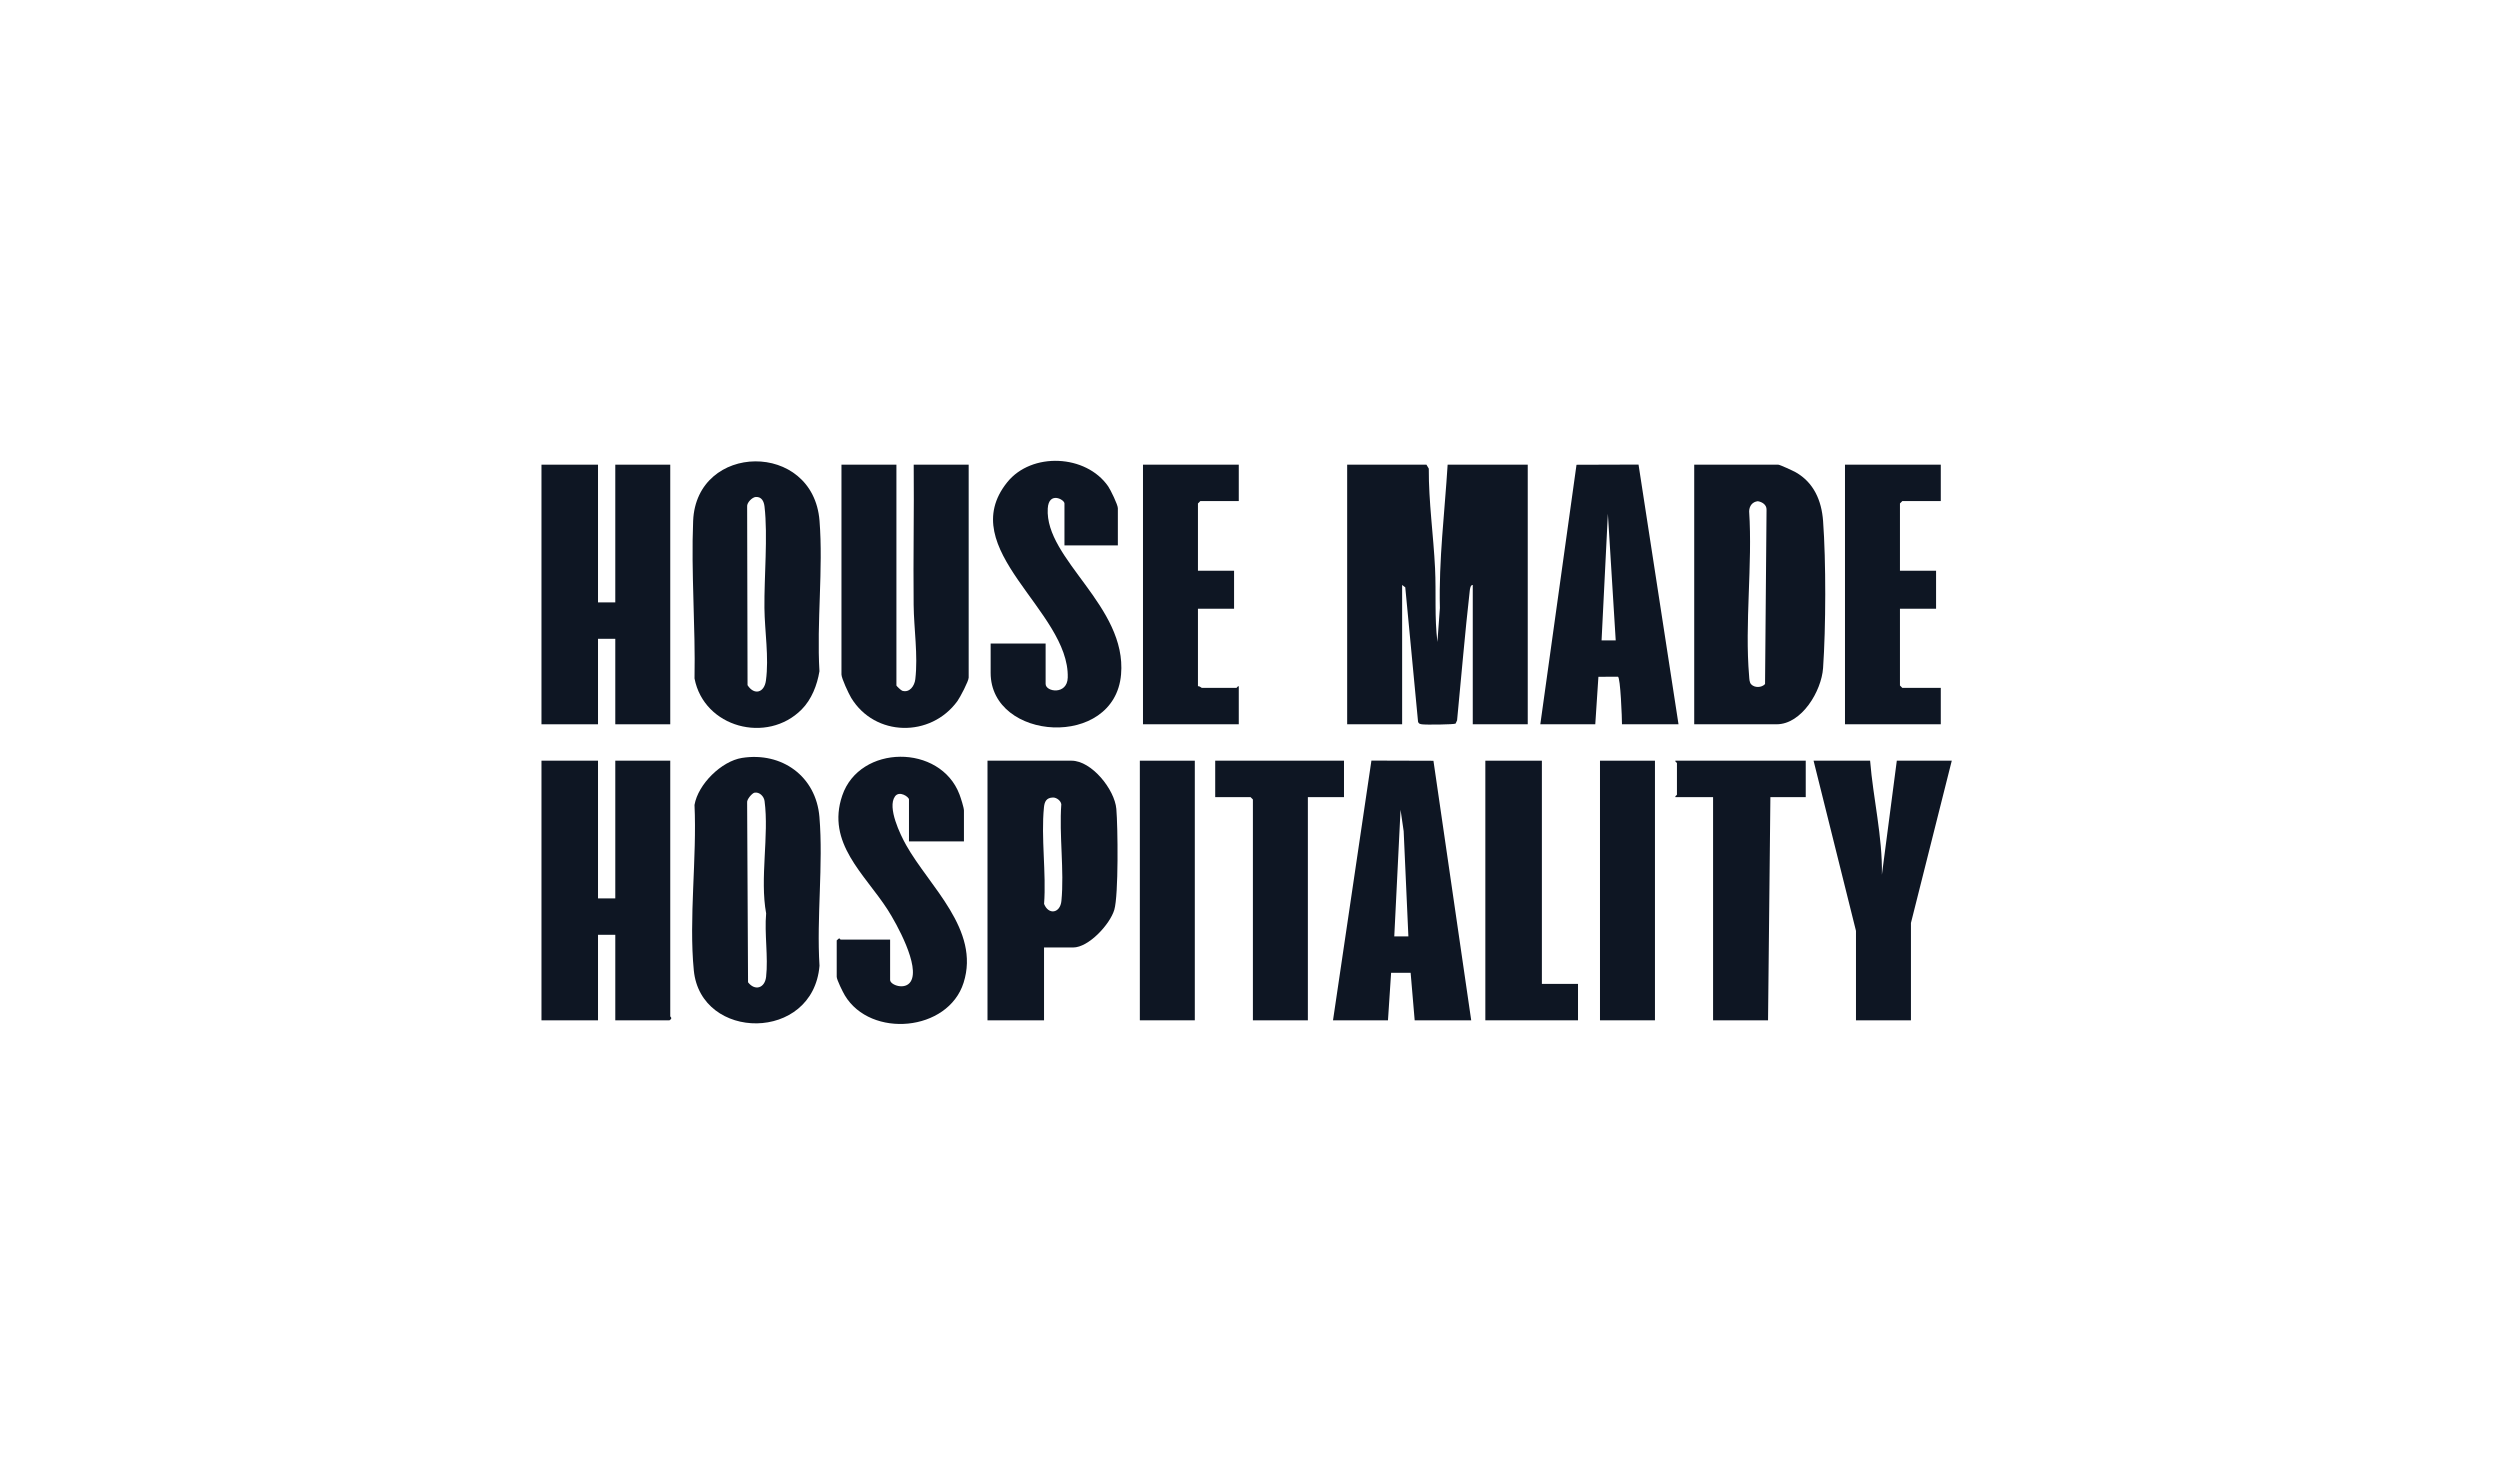
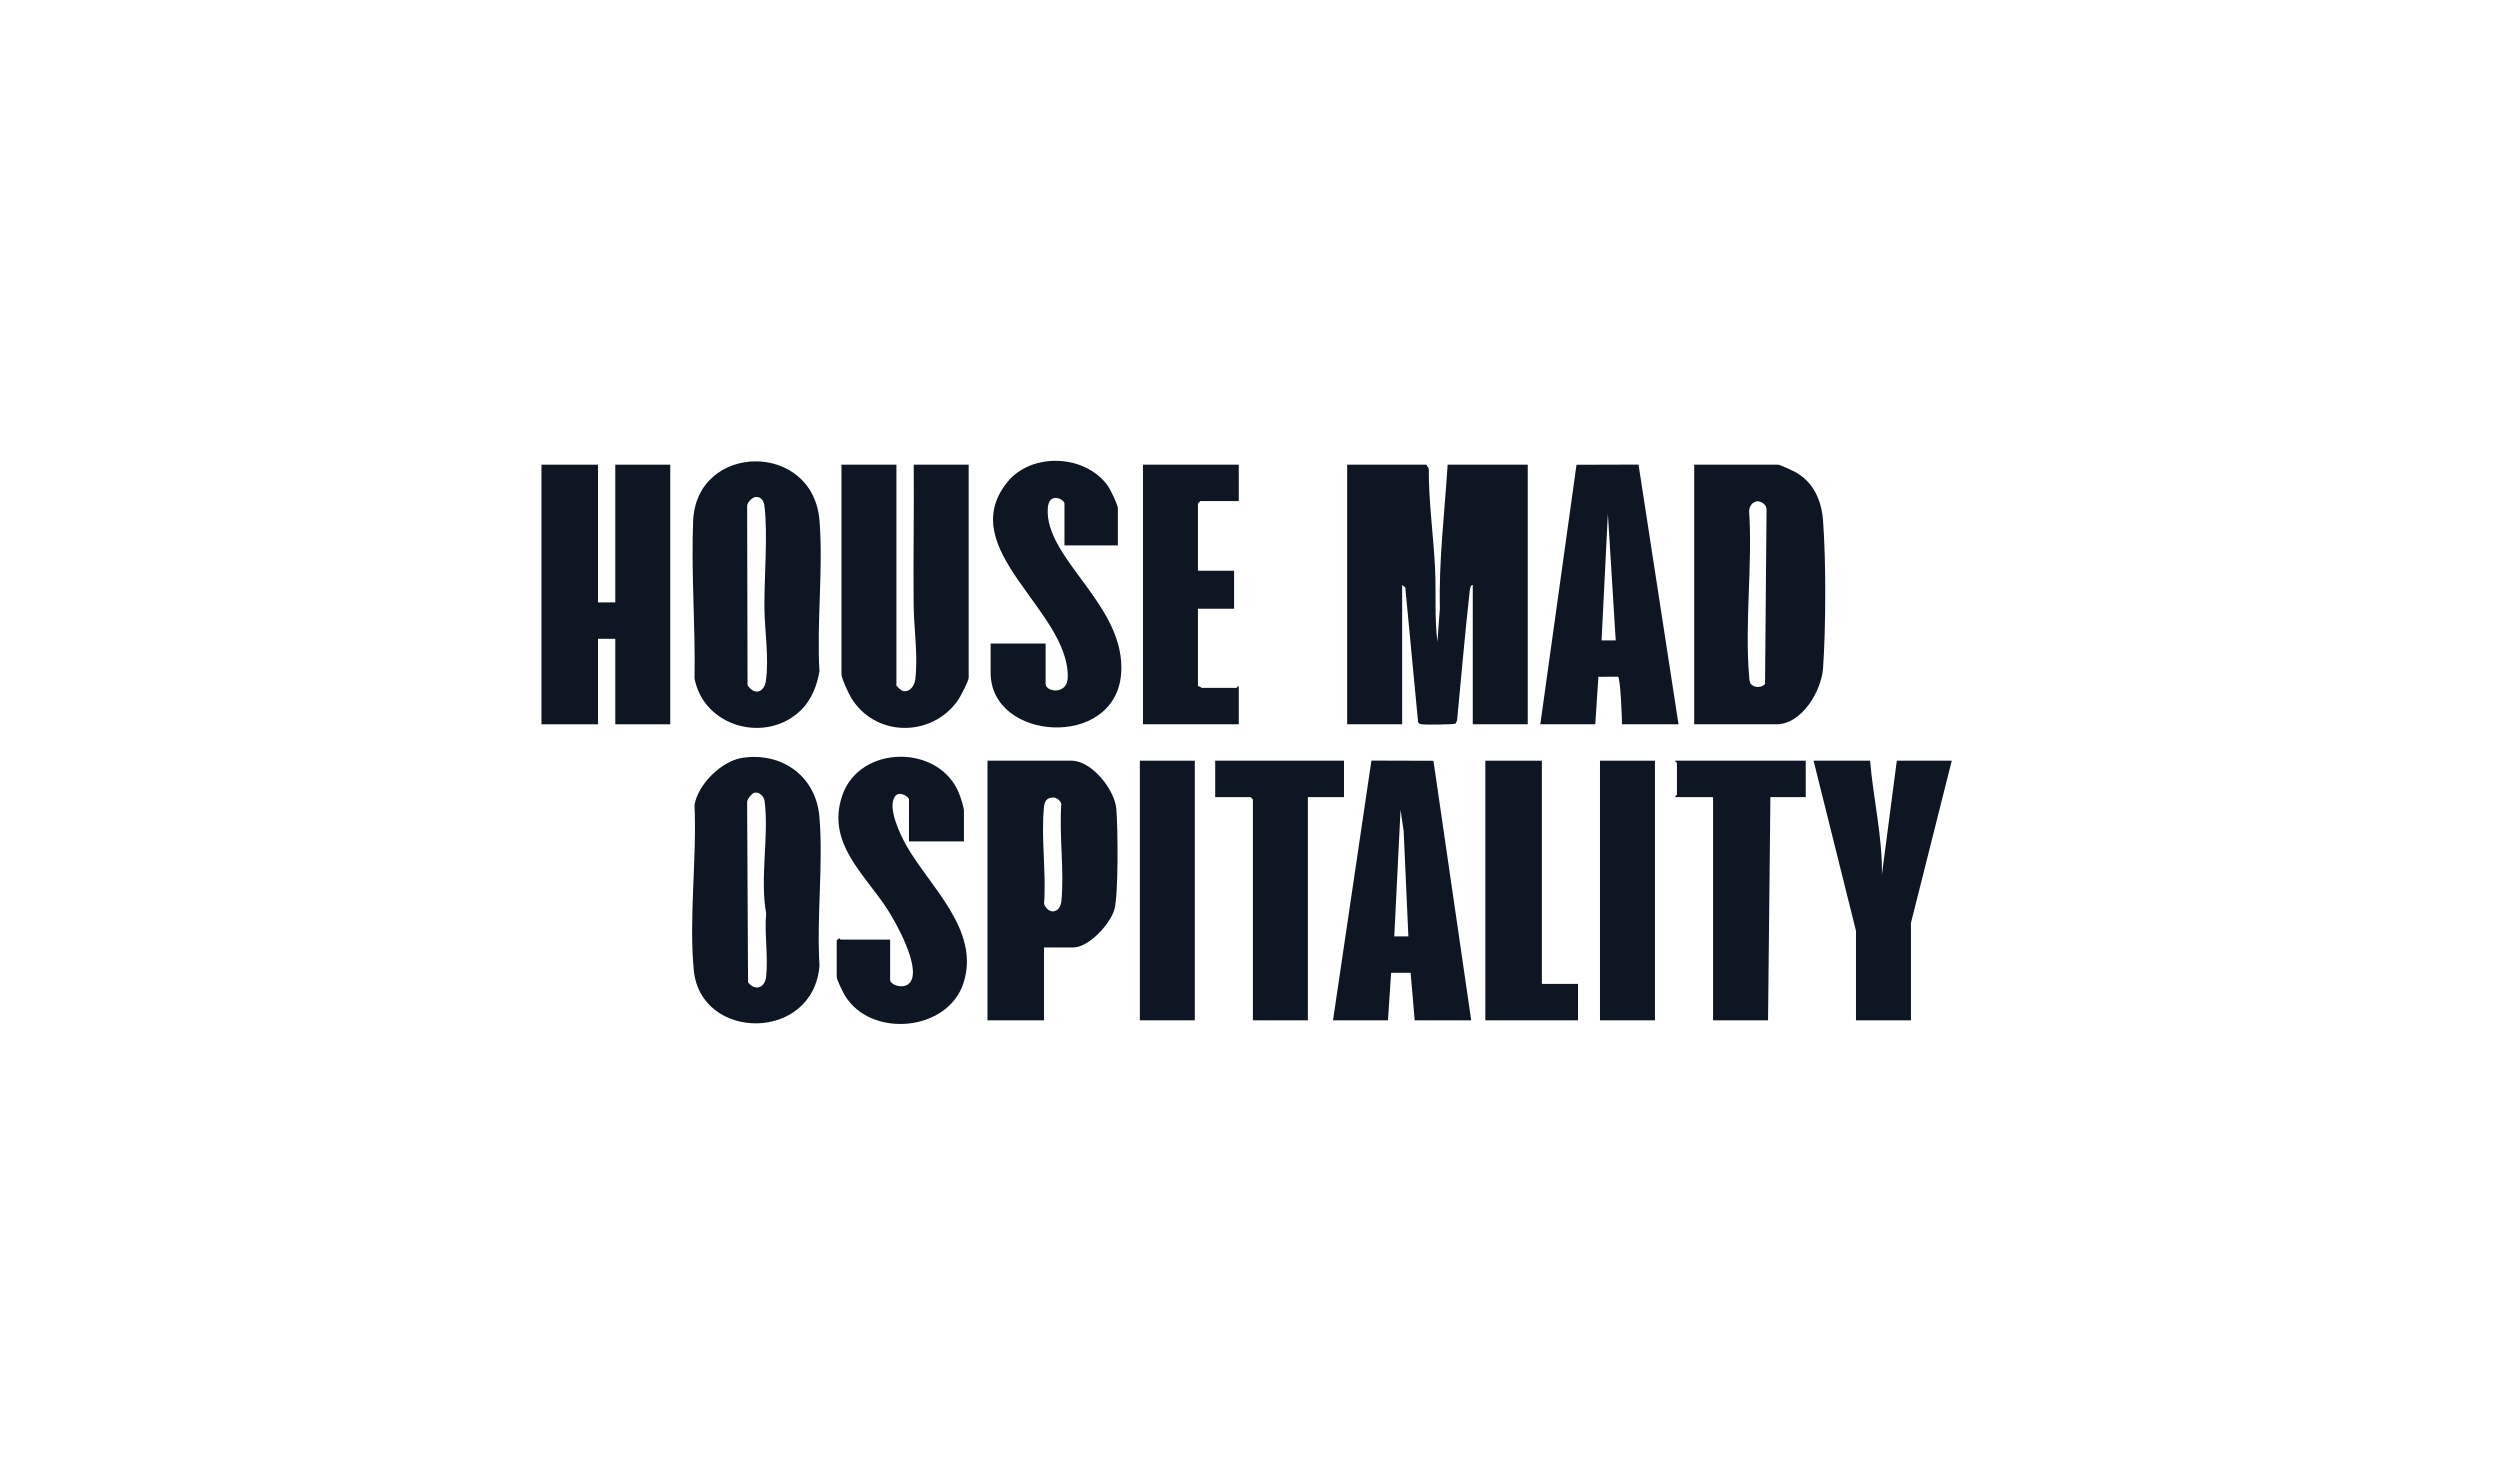
<svg xmlns="http://www.w3.org/2000/svg" width="217" height="128" viewBox="0 0 217 128" fill="none">
  <path d="M123.815 40.334L124.019 40.677C124.004 43.572 124.424 46.452 124.563 49.335C124.667 51.459 124.506 53.607 124.769 55.724L124.982 52.773C124.878 48.622 125.398 44.474 125.655 40.334H132.608V62.868H127.836V50.776C127.636 50.753 127.591 51.133 127.576 51.268C127.151 55.011 126.841 58.775 126.475 62.524L126.346 62.807C126.225 62.893 123.706 62.923 123.407 62.868C123.252 62.839 123.132 62.821 123.086 62.643L121.977 50.98L121.705 50.776V62.868H116.934V40.334H123.818H123.815Z" fill="#0E1623" />
-   <path d="M51.907 66.028V77.983H53.407V66.028H58.178V88.219C58.178 88.267 58.419 88.372 58.11 88.563H53.407V81.143H51.907V88.563H47V66.028H51.907Z" fill="#0E1623" />
  <path d="M51.907 40.334V52.288H53.407V40.334H58.178V62.868H53.407V55.448H51.907V62.868H47V40.334H51.907Z" fill="#0E1623" />
  <path d="M147.058 62.868V40.334H154.351C154.496 40.334 155.65 40.871 155.874 40.997C157.437 41.889 158.111 43.449 158.242 45.206C158.503 48.729 158.487 54.462 158.242 57.995C158.105 59.975 156.395 62.867 154.213 62.867H147.057L147.058 62.868ZM152.001 59.398C152.299 59.716 152.905 59.701 153.206 59.378L153.336 44.244C153.348 43.815 152.965 43.569 152.579 43.505C152.106 43.557 151.836 43.917 151.826 44.386C152.129 49.005 151.432 54.125 151.824 58.684C151.843 58.909 151.841 59.229 152.001 59.398Z" fill="#0E1623" />
  <path d="M77.809 40.334V59.502C77.809 59.54 78.204 59.925 78.316 59.959C78.957 60.153 79.381 59.537 79.449 58.956C79.693 56.87 79.326 54.578 79.304 52.501C79.262 48.447 79.348 44.387 79.31 40.335H84.081V58.816C84.081 59.113 83.334 60.536 83.103 60.854C80.785 64.041 75.947 63.964 73.884 60.575C73.669 60.22 73.039 58.879 73.039 58.541V40.334H77.81H77.809Z" fill="#0E1623" />
  <path d="M69.582 61.583C66.586 64.603 61.103 63.154 60.285 58.89C60.373 54.404 59.981 49.67 60.165 45.211C60.446 38.408 70.587 38.243 71.135 45.206C71.465 49.398 70.88 54.023 71.128 58.263C70.931 59.468 70.446 60.712 69.582 61.583ZM65.606 43.136C65.299 43.152 64.816 43.628 64.852 43.968L64.887 59.473C65.456 60.366 66.336 60.145 66.482 59.077C66.759 57.054 66.373 54.792 66.353 52.774C66.325 50.096 66.656 46.511 66.361 43.972C66.309 43.525 66.119 43.11 65.606 43.136Z" fill="#0E1623" />
  <path d="M64.414 65.786C67.86 65.246 70.833 67.38 71.126 70.909C71.471 75.049 70.87 79.639 71.133 83.828C70.574 90.47 60.828 90.382 60.223 84.233C59.78 79.73 60.501 74.447 60.283 69.869C60.593 68.064 62.625 66.067 64.412 65.786H64.414ZM65.489 68.805C65.283 68.846 64.805 69.394 64.851 69.662L64.93 85.262C65.525 86.033 66.385 85.78 66.498 84.788C66.693 83.082 66.343 81.03 66.501 79.284C65.943 76.243 66.764 72.51 66.364 69.528C66.31 69.121 65.917 68.721 65.49 68.806L65.489 68.805Z" fill="#0E1623" />
  <path d="M90.622 82.242V88.563H85.715V66.028H93.008C94.755 66.028 96.753 68.528 96.898 70.214C97.032 71.766 97.097 77.713 96.72 78.975C96.342 80.236 94.498 82.242 93.146 82.242H90.624H90.622ZM91.397 69.224C90.826 69.241 90.665 69.58 90.615 70.075C90.352 72.704 90.824 75.783 90.626 78.461C91.015 79.443 92.028 79.273 92.131 78.198C92.386 75.559 91.927 72.497 92.121 69.811C92.081 69.498 91.702 69.216 91.398 69.224H91.397Z" fill="#0E1623" />
  <path d="M115.705 88.563L119.039 66.019L124.423 66.035L127.701 88.563H122.794L122.443 84.438H120.748L120.476 88.563H115.705ZM122.248 81.281L121.838 72.145L121.568 70.289L121.023 81.281H122.248Z" fill="#0E1623" />
  <path d="M133.699 62.868L136.841 40.342L142.225 40.325L145.695 62.869H140.788C140.793 62.387 140.656 58.777 140.436 58.739L138.742 58.746L138.47 62.868H133.699ZM140.244 55.587L139.564 44.594L139.016 55.587H140.244Z" fill="#0E1623" />
  <path d="M83.67 73.036H78.899V69.394C78.899 69.172 78.061 68.595 77.682 69.131C77.001 70.094 78.142 72.444 78.652 73.353C80.663 76.941 85.1 80.706 83.639 85.303C82.288 89.552 75.58 90.137 73.336 86.407C73.164 86.122 72.627 85.042 72.627 84.785V81.625L72.831 81.449C72.887 81.445 72.934 81.556 72.968 81.556H77.262V85.06C77.262 85.498 78.555 85.967 79.043 85.207C79.89 83.888 77.811 80.148 77.045 78.958C75.051 75.859 71.704 73.183 73.107 69.055C74.62 64.602 81.617 64.556 83.284 68.96C83.396 69.254 83.67 70.106 83.67 70.358V73.037V73.036Z" fill="#0E1623" />
  <path d="M97.03 47.341H92.395V43.7C92.395 43.353 91.035 42.632 90.945 44.133C90.68 48.557 97.821 52.609 97.308 58.545C96.747 65.05 85.988 64.337 85.988 58.402V55.86H90.76V59.364C90.76 60.066 92.638 60.346 92.68 58.814C92.838 53.019 82.763 47.661 87.43 41.856C89.549 39.222 94.264 39.437 96.188 42.213C96.398 42.517 97.03 43.815 97.03 44.112V47.341Z" fill="#0E1623" />
  <path d="M162.325 66.028C162.594 69.344 163.404 72.58 163.349 75.923L164.643 66.028H169.414L165.87 80.112V88.563H161.099V80.799L157.418 66.028H162.325Z" fill="#0E1623" />
  <path d="M107.526 40.334V43.494H104.187L103.982 43.7V49.54H107.117V52.837H103.982V59.57C104.116 59.526 104.278 59.708 104.323 59.708H107.322C107.363 59.708 107.427 59.533 107.526 59.57V62.868H99.211V40.334H107.526Z" fill="#0E1623" />
-   <path d="M168.46 40.334V43.494H165.12L164.916 43.7V49.54H168.051V52.837H164.916V59.502L165.12 59.708H168.46V62.868H160.145V40.334H168.46Z" fill="#0E1623" />
  <path d="M156.738 66.028V69.189H153.67L153.466 88.563H148.695V69.189H145.423C145.386 69.088 145.559 69.024 145.559 68.983V66.234C145.559 66.193 145.386 66.129 145.423 66.028H156.738Z" fill="#0E1623" />
  <path d="M116.659 66.028V69.189H113.523V88.563H108.752V69.395L108.548 69.189H105.48V66.028H116.659Z" fill="#0E1623" />
  <path d="M133.835 66.028V85.402H136.971V88.563H128.928V66.028H133.835Z" fill="#0E1623" />
  <path d="M143.65 66.028H138.879V88.563H143.65V66.028Z" fill="#0E1623" />
  <path d="M103.709 66.028H98.938V88.563H103.709V66.028Z" fill="#0E1623" />
</svg>